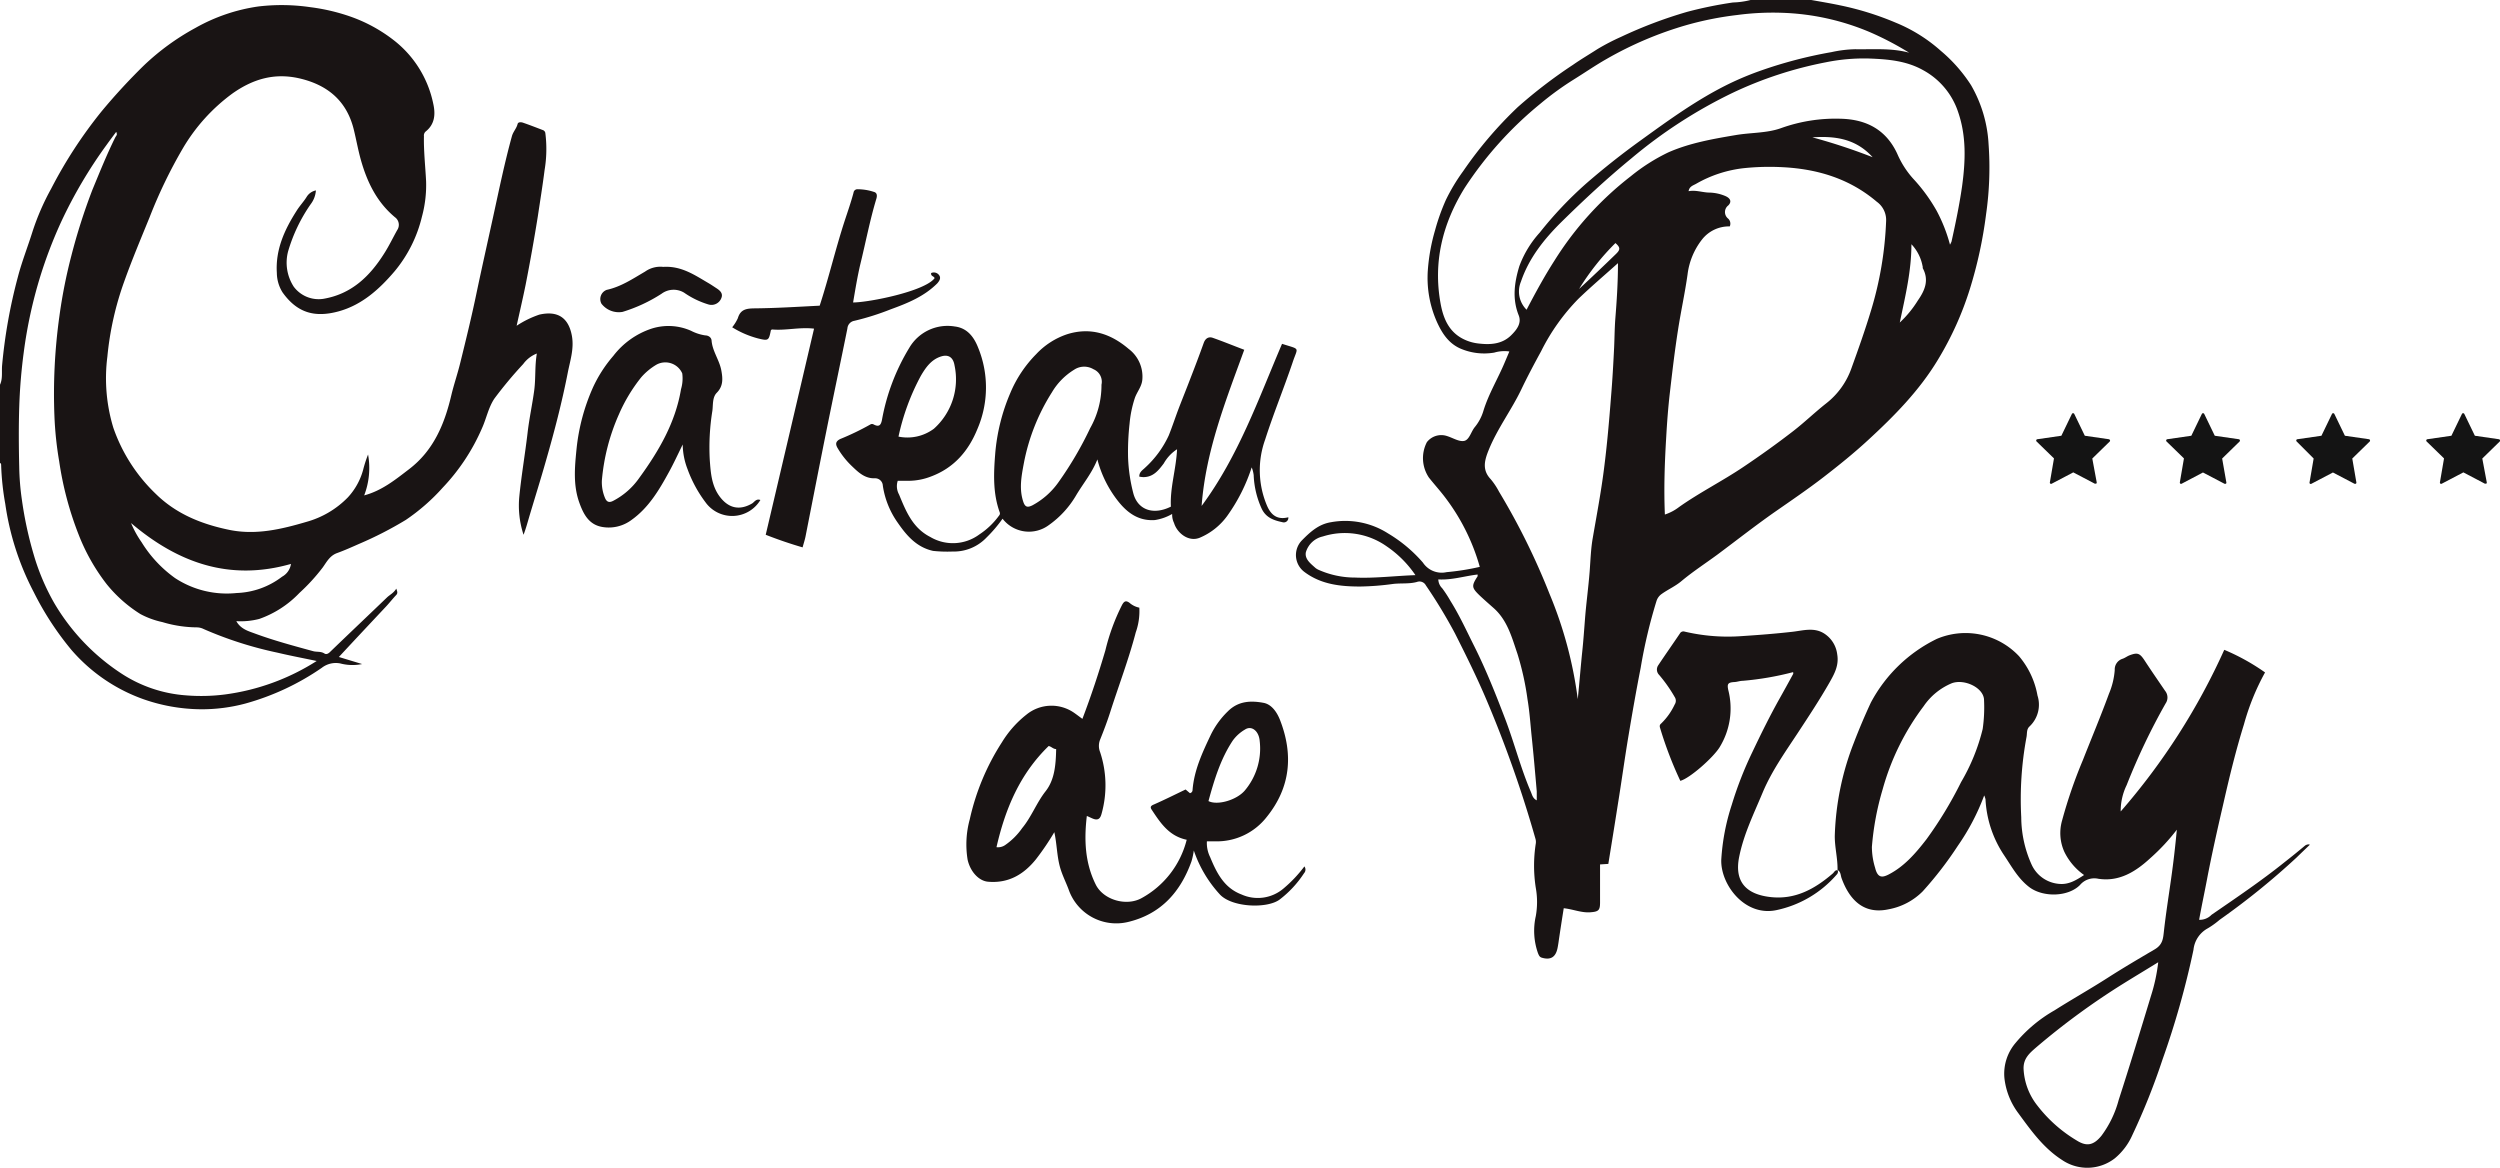
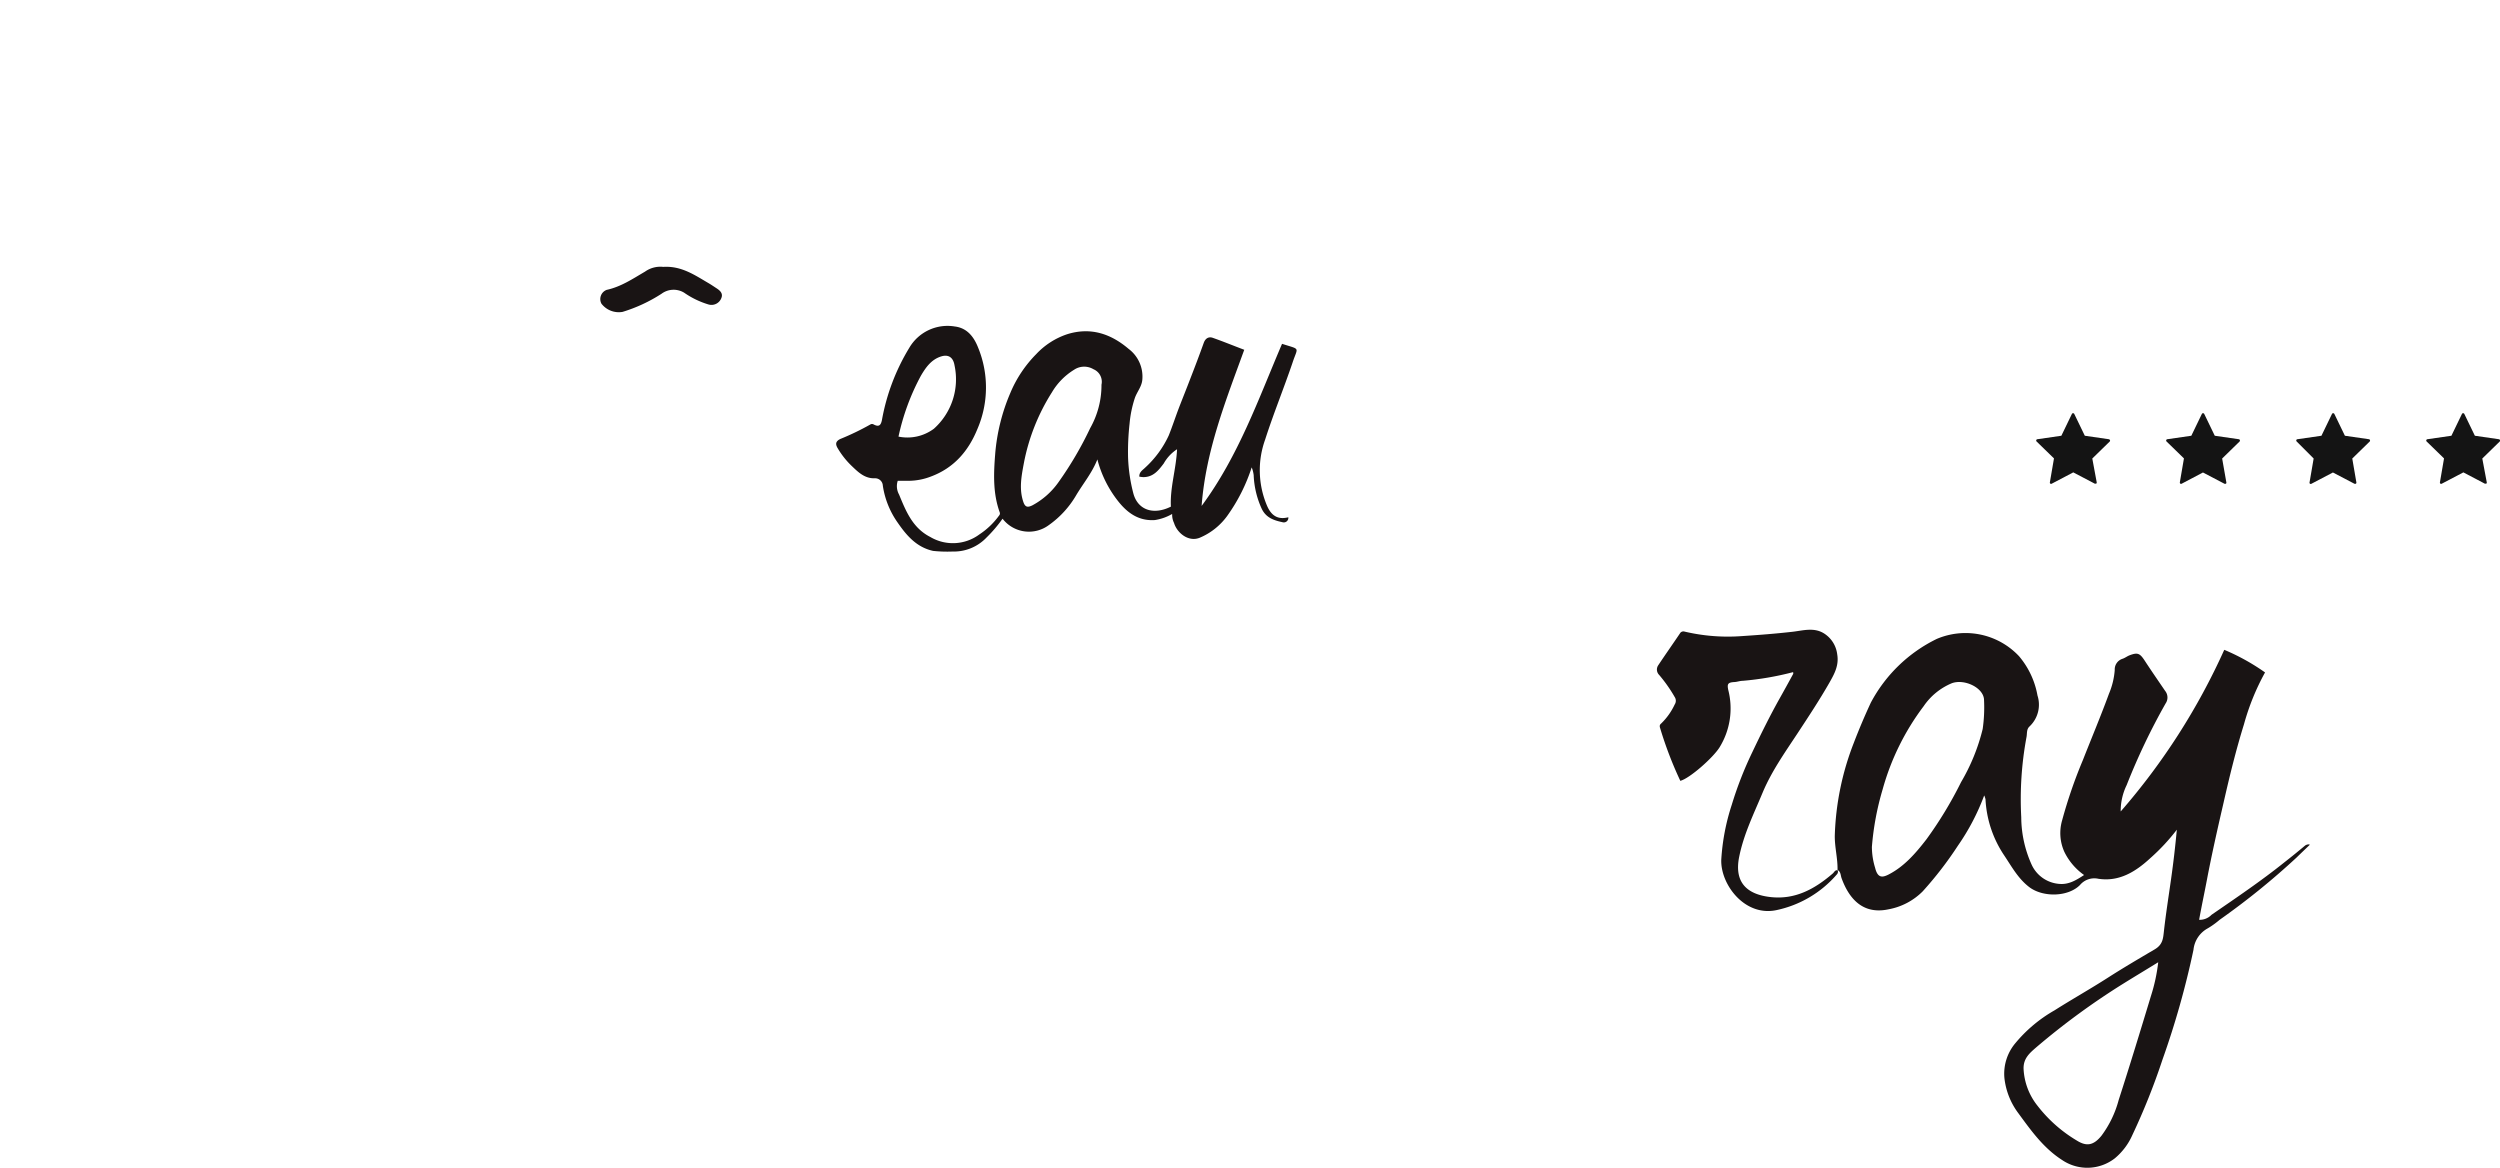
<svg xmlns="http://www.w3.org/2000/svg" viewBox="0 0 474.36 221.56">
  <defs>
    <style>.cls-1{fill:#191414;}.cls-2{fill:#141414;}</style>
  </defs>
  <title>Fichier 30</title>
  <g id="Calque_2" data-name="Calque 2">
    <g id="Calque_4" data-name="Calque 4">
-       <path class="cls-1" d="M343.68,0c1.8.32,3.6.62,5.4,1a56,56,0,0,1,10.64,3.31,29.75,29.75,0,0,1,8.53,5.33A28.93,28.93,0,0,1,374,16.17a25,25,0,0,1,3.32,11.18,62.11,62.11,0,0,1-.47,13.28,82.69,82.69,0,0,1-3.05,14.11,60.68,60.68,0,0,1-6.07,13.48c-3.54,5.89-8.29,10.7-13.3,15.31-2.68,2.47-5.52,4.76-8.42,7s-6.07,4.4-9.15,6.54c-3.75,2.62-7.35,5.45-11,8.17-2.26,1.66-4.63,3.2-6.79,5-1.18,1-2.54,1.58-3.76,2.45a2.56,2.56,0,0,0-1,1.35,96.77,96.77,0,0,0-3,12.67c-.85,4.33-1.61,8.68-2.33,13s-1.3,8.6-2,12.9c-.58,3.74-1.19,7.48-1.81,11.31l-1.57.1c0,2.46,0,4.84,0,7.23,0,1.49-.3,1.73-1.82,1.85-1.72.13-3.29-.58-5.07-.77-.35,2.2-.69,4.37-1,6.54-.06.39-.12.79-.21,1.17-.38,1.63-1.35,2.17-3,1.66-.4-.14-.53-.48-.69-.88a12.73,12.73,0,0,1-.4-7,15.21,15.21,0,0,0,0-5.34,27.15,27.15,0,0,1,0-8.44,2.1,2.1,0,0,0-.07-.9A224.94,224.94,0,0,0,282.14,133c-1.84-4.36-3.93-8.58-6.06-12.8a95.55,95.55,0,0,0-5.53-9.13,1.37,1.37,0,0,0-1.69-.65c-1.52.42-3.07.19-4.61.39a51.11,51.11,0,0,1-6.17.48c-3.73,0-7.4-.39-10.54-2.74a4,4,0,0,1-.53-6c1.57-1.59,3.17-3.08,5.52-3.46a15.09,15.09,0,0,1,10.84,2.12,27,27,0,0,1,6.62,5.54,4.27,4.27,0,0,0,4.5,1.81,46.08,46.08,0,0,0,6.29-1,39.27,39.27,0,0,0-6.44-13c-1-1.35-2.16-2.61-3.21-3.94a6.6,6.6,0,0,1-.39-6.72,3.45,3.45,0,0,1,3.83-1.16c1.09.33,2.26,1.11,3.24.92s1.31-1.73,2-2.59a8.77,8.77,0,0,0,1.66-3.12c1-3.25,2.8-6.18,4.1-9.32.26-.61.52-1.22.82-1.94a6.7,6.7,0,0,0-2.85.21,11.38,11.38,0,0,1-6.52-.8c-2.2-1-3.41-2.91-4.34-4.94a20.58,20.58,0,0,1-1.75-10,36.33,36.33,0,0,1,1.36-7.45,39.81,39.81,0,0,1,2.05-5.76,35.68,35.68,0,0,1,3.3-5.49A75.77,75.77,0,0,1,288,20.31a92.75,92.75,0,0,1,10.45-8c1.52-1.06,3.12-2,4.67-3A41.69,41.69,0,0,1,307.57,7a85.18,85.18,0,0,1,12.55-4.75,77.53,77.53,0,0,1,8.7-1.78A15,15,0,0,0,332.16,0ZM315.9,97.63a9,9,0,0,0,2.7-1.43c3.9-2.76,8.18-4.9,12.15-7.57,3.25-2.18,6.42-4.45,9.51-6.84,2.16-1.67,4.12-3.58,6.26-5.26a14.6,14.6,0,0,0,4.78-6.66c1.3-3.6,2.58-7.2,3.69-10.87a66.85,66.85,0,0,0,2.89-17.07,4.25,4.25,0,0,0-1.76-3.64c-5.12-4.36-11.19-6.21-17.77-6.56a46.8,46.8,0,0,0-7.29.16,23.3,23.3,0,0,0-9.26,3c-.51.29-1.27.48-1.4,1.39,1.34-.26,2.56.22,3.83.26a8.21,8.21,0,0,1,3.22.69c.94.44,1.14,1.08.48,1.75a1.58,1.58,0,0,0-.05,2.48,1.28,1.28,0,0,1,.33,1.5A6.49,6.49,0,0,0,323,45.38a13.38,13.38,0,0,0-2.8,6.72c-.49,3.49-1.25,6.92-1.79,10.4-.63,4-1.1,8-1.56,12-.33,2.83-.54,5.68-.7,8.52C315.86,87.84,315.69,92.67,315.9,97.63ZM362.25,10a58.1,58.1,0,0,0-7.45-3.9,46.49,46.49,0,0,0-16.57-3.67,51.1,51.1,0,0,0-8.56.41A61.38,61.38,0,0,0,320,4.76a68.61,68.61,0,0,0-15.16,6.43c-2.13,1.21-4.14,2.6-6.22,3.89a56.81,56.81,0,0,0-6.35,4.61,69.67,69.67,0,0,0-14.38,16c-4.19,6.78-6,14.08-4.53,22,.56,3,1.74,5.6,4.82,6.88a8.41,8.41,0,0,0,2.14.58c2.33.3,4.66.23,6.45-1.57,1-1,2-2.24,1.39-3.76-1.26-3.15-.8-6.27.12-9.3a19.51,19.51,0,0,1,3.87-6.38,72.51,72.51,0,0,1,8.9-9.39q4.95-4.29,10.27-8.12c5.37-3.88,10.72-7.77,16.7-10.7a57.41,57.41,0,0,1,6.13-2.55,83.73,83.73,0,0,1,13.37-3.49A23,23,0,0,1,352,9.34C355.44,9.4,358.87,9.08,362.25,10ZM307,49.93c-2.6,2.33-5.12,4.47-7.5,6.76a39.11,39.11,0,0,0-7.07,9.93c-1.31,2.4-2.6,4.82-3.78,7.29-1.87,3.9-4.51,7.38-6.15,11.4-.78,1.92-1.37,3.8.35,5.61a13.22,13.22,0,0,1,1.58,2.37A129.83,129.83,0,0,1,294,112.65a77.48,77.48,0,0,1,5.37,20c.31-3,.54-6,.85-9,.22-2.06.36-4.11.52-6.17.23-3,.65-6,.89-9.09.16-2.1.22-4.23.58-6.28.74-4.31,1.56-8.61,2.12-13,.6-4.63,1-9.29,1.36-13.94.26-3.08.43-6.17.58-9.26.08-1.78.09-3.58.22-5.36C306.77,57.07,307,53.59,307,49.93ZM370,46.43a6,6,0,0,0,.29-.59c.77-3.47,1.49-6.94,2-10.47.65-4.77.85-9.49-.75-14.12a14.06,14.06,0,0,0-6.61-7.92c-3.24-1.83-6.81-2.1-10.37-2.23a36.41,36.41,0,0,0-8.12.72,73.77,73.77,0,0,0-17.84,5.87,91.77,91.77,0,0,0-19.05,12.36c-4.63,3.8-9,7.86-13.3,12.09-3.28,3.25-6.15,6.84-7.66,11.3a4.86,4.86,0,0,0,1.07,5.33c1.68-3.22,3.37-6.33,5.29-9.32a61.27,61.27,0,0,1,14.47-16,35.76,35.76,0,0,1,7.14-4.54c4.07-1.79,8.46-2.55,12.84-3.29,2.86-.48,5.86-.34,8.55-1.31a30.65,30.65,0,0,1,11.32-1.78c4.89.12,8.63,2.1,10.73,6.66a17.21,17.21,0,0,0,3,4.7A32,32,0,0,1,367.47,40,30,30,0,0,1,370,46.43Zm-97.09,63.51a2.47,2.47,0,0,0,.75,1.69,23.46,23.46,0,0,1,1.56,2.4c1.73,2.76,3.07,5.72,4.53,8.62,2.25,4.5,4.1,9.17,5.89,13.87,1.72,4.53,2.91,9.26,4.83,13.73.24.56.36,1.25,1.12,1.61,0-.65,0-1.17,0-1.69-.31-3.58-.62-7.17-1-10.75-.22-2.24-.38-4.49-.75-6.7a53,53,0,0,0-1.91-8.65c-1.06-3.1-1.89-6.33-4.47-8.65-.89-.79-1.79-1.57-2.66-2.39-1.59-1.53-1.62-1.85-.43-3.69,0-.07,0-.19,0-.33C277.88,109.3,275.47,110.09,272.91,109.94Zm-4.34-.81a20.55,20.55,0,0,0-5.48-5.48A13.75,13.75,0,0,0,251,101.79a4.31,4.31,0,0,0-3.22,3c-.25,1.31.93,2.17,1.85,3a3,3,0,0,0,.72.4,17,17,0,0,0,6.81,1.4C260.88,109.75,264.6,109.27,268.57,109.13Zm94.11-62.79c0,5.1-1.16,9.85-2.21,14.86A20.32,20.32,0,0,0,363.91,57c1.3-1.86,2.15-3.8.95-6.06-.07-.13,0-.32-.07-.47A8.2,8.2,0,0,0,362.68,46.34Zm-18.8-20.28a109.89,109.89,0,0,1,11.44,3.77C352.1,26.26,348.11,25.78,343.88,26.06ZM306.52,46.12a46.62,46.62,0,0,0-6.9,8.71c2.37-2.19,4.69-4.4,7-6.64C307.49,47.35,307.45,46.94,306.52,46.12Z" />
-       <path class="cls-1" d="M0,73c.55-1.18.29-2.47.4-3.69a99.33,99.33,0,0,1,3-16.79c.76-2.91,1.87-5.7,2.76-8.55a46.59,46.59,0,0,1,3.55-8.17,86.16,86.16,0,0,1,9.58-14.69,114.63,114.63,0,0,1,8-8.68A45.91,45.91,0,0,1,37.08,5.3,34,34,0,0,1,49,1.23a37.49,37.49,0,0,1,9.87.13,37.18,37.18,0,0,1,7.52,1.75A29,29,0,0,1,74.7,7.62,20.46,20.46,0,0,1,82.21,19.7c.43,1.92.32,3.83-1.4,5.22a1,1,0,0,0-.37.92c-.06,2.87.27,5.71.41,8.57a22.84,22.84,0,0,1-.79,6.7,25.39,25.39,0,0,1-5.2,10.38c-2.87,3.37-6.17,6.36-10.58,7.58-4.75,1.31-8,.14-10.66-3.58a7.07,7.07,0,0,1-1.09-3.69c-.28-4.4,1.43-8.16,3.71-11.74.61-1,1.41-1.81,2-2.79a2.69,2.69,0,0,1,1.7-1.14,4.85,4.85,0,0,1-1,2.63,30.7,30.7,0,0,0-4.27,8.92,8.39,8.39,0,0,0,1.06,6.71,5.9,5.9,0,0,0,5.57,2.32c5.39-.89,8.89-4.29,11.64-8.68.89-1.4,1.61-2.91,2.42-4.36a1.78,1.78,0,0,0-.43-2.46c-3.43-2.86-5.27-6.66-6.45-10.84-.55-1.95-.89-3.94-1.38-5.9-1.37-5.4-5-8.37-10.29-9.6C52.05,13.78,48,15,44.13,17.72a34.68,34.68,0,0,0-9.46,10.47,92.17,92.17,0,0,0-6.29,13.05c-1.63,4-3.32,8-4.79,12.12A58.36,58.36,0,0,0,20.37,67.7,32.33,32.33,0,0,0,21.5,81.15a31.72,31.72,0,0,0,8.1,12.6c3.9,3.82,8.75,5.74,14,6.81,5,1,9.8-.14,14.55-1.54A17.48,17.48,0,0,0,66,94.38a12.53,12.53,0,0,0,2.91-5.26,23.54,23.54,0,0,1,.93-2.88A14.48,14.48,0,0,1,69.1,94c3.38-.91,5.94-3,8.55-5,4.64-3.55,6.72-8.59,8-14.07.48-2,1.17-4,1.66-6,1.12-4.53,2.23-9.06,3.17-13.63,1-4.74,2.06-9.45,3.09-14.17,1.12-5.11,2.17-10.24,3.56-15.28.23-.86.87-1.46,1.08-2.32.1-.39.62-.38,1-.26,1.28.44,2.53.93,3.79,1.41a.71.71,0,0,1,.48.61,24.16,24.16,0,0,1-.15,7c-.38,3-.85,5.88-1.29,8.82Q101,47.59,99.74,54c-.52,2.57-1.12,5.13-1.71,7.81a18.66,18.66,0,0,1,4.3-2.11c3.51-.8,5.59.59,6.2,4.12.41,2.44-.38,4.71-.82,7-1.09,5.56-2.52,11.05-4.09,16.5-1,3.54-2.11,7.06-3.16,10.59-.35,1.19-.67,2.38-1.12,3.56a17.83,17.83,0,0,1-.8-7.3c.4-4,1.09-8,1.56-12,.31-2.75.92-5.47,1.28-8.22.28-2.23.08-4.49.48-6.87a5.84,5.84,0,0,0-2.59,2,77.9,77.9,0,0,0-5.47,6.56c-1.14,1.72-1.5,3.74-2.33,5.58A38.59,38.59,0,0,1,84,92.53a37.7,37.7,0,0,1-7,6.12,70,70,0,0,1-8.87,4.55c-1.38.61-2.76,1.23-4.17,1.74s-2,1.73-2.73,2.74a36.25,36.25,0,0,1-4.42,4.83,19.42,19.42,0,0,1-7.62,4.93,14,14,0,0,1-4.35.42c.81,1.46,2.21,1.87,3.42,2.31,3.64,1.35,7.4,2.36,11.14,3.38.7.2,1.47,0,2.16.45.38.25.79,0,1.15-.38,3.56-3.43,7.15-6.83,10.71-10.25.55-.53,1.27-.83,1.77-1.68.19.55.32.83,0,1.2-.66.69-1.25,1.45-1.89,2.14-3,3.2-6,6.39-9,9.63L68.71,126a9.09,9.09,0,0,1-4.16-.12,4.35,4.35,0,0,0-3.5.84,47.93,47.93,0,0,1-14.48,6.77,31.84,31.84,0,0,1-8.46,1.09,33.66,33.66,0,0,1-10.95-1.93,32.36,32.36,0,0,1-13.57-9.29,56.55,56.55,0,0,1-7.18-11A51.8,51.8,0,0,1,1,95.61a50.49,50.49,0,0,1-.78-7.28c0-.2,0-.41-.23-.49ZM22,25.08c-.56.76-1.13,1.51-1.68,2.28a87.93,87.93,0,0,0-8.74,14.79,86,86,0,0,0-3.94,10.3A87.07,87.07,0,0,0,4.51,66.82,103.25,103.25,0,0,0,3.65,77.2c-.12,3.83-.09,7.68,0,11.51a49,49,0,0,0,.51,6.17,71.31,71.31,0,0,0,2.22,10.3,42.42,42.42,0,0,0,3.93,9.28,40.44,40.44,0,0,0,12.76,13.36,25.71,25.71,0,0,0,12.22,4.12,35.29,35.29,0,0,0,7.4-.17,42.76,42.76,0,0,0,17.4-6.35c-2.55-.54-5-1-7.44-1.58a72,72,0,0,1-14-4.48,3,3,0,0,0-1.25-.32,23.27,23.27,0,0,1-6.58-1,16,16,0,0,1-4.17-1.52,25.83,25.83,0,0,1-6.45-5.73,37.47,37.47,0,0,1-5.29-9.38,62.75,62.75,0,0,1-3.68-13.88A66,66,0,0,1,10.33,79a106.67,106.67,0,0,1,.95-19.07,97.25,97.25,0,0,1,2.25-11.37,112.85,112.85,0,0,1,4-12.54c1.38-3.33,2.72-6.68,4.32-9.91.15-.32.56-.61.14-1l.23.18,0-.1Zm2.87,74.18a19.26,19.26,0,0,0,2,3.63,23.53,23.53,0,0,0,6.35,6.8,17.9,17.9,0,0,0,11.71,2.83,15,15,0,0,0,8.6-3.1A3.3,3.3,0,0,0,55.21,107C43.71,110.28,33.9,106.92,24.88,99.26Z" />
      <path class="cls-1" d="M438.24,160.32c-.83.8-1.66,1.59-2.49,2.4a140.2,140.2,0,0,1-14.59,11.81,16.18,16.18,0,0,1-2.22,1.6,5.23,5.23,0,0,0-2.74,4.09,162.34,162.34,0,0,1-5.88,20.83,126.4,126.4,0,0,1-5.72,14.32,12.08,12.08,0,0,1-3.32,4.41,8.51,8.51,0,0,1-10,.33c-3.53-2.26-5.89-5.58-8.3-8.87a13.58,13.58,0,0,1-2.66-6.74,9,9,0,0,1,2.08-6.56,26.94,26.94,0,0,1,7.43-6.23c3.34-2.12,6.8-4.06,10.13-6.2,2.92-1.87,5.92-3.63,8.91-5.39,1.5-.89,1.57-2.07,1.71-3.33.37-3.34.9-6.66,1.37-10,.44-3.1.8-6.2,1.09-9.36a38.19,38.19,0,0,1-5,5.37c-2.79,2.58-5.91,4.55-9.9,3.94a3.55,3.55,0,0,0-3.47,1.18c-2.28,2.31-7.12,2.38-9.71.34-2.07-1.62-3.25-3.82-4.64-5.9a20.93,20.93,0,0,1-3.58-10.68,3.48,3.48,0,0,0-.25-.75,42.61,42.61,0,0,1-5,9.55,69.13,69.13,0,0,1-6.67,8.65,12.25,12.25,0,0,1-6.51,3.41c-4.69,1-7.4-1.81-8.89-5.93-.19-.54-.13-1.21-.76-1.54l0,0c.05-2.19-.55-4.31-.52-6.51A52.56,52.56,0,0,1,351.73,141c1-2.61,2.08-5.16,3.25-7.68a28.11,28.11,0,0,1,12.51-12.09,13.93,13.93,0,0,1,15.61,3.28,15.8,15.8,0,0,1,3.5,7.45,5.68,5.68,0,0,1-1.51,5.88c-.6.55-.44,1.35-.57,2a64.27,64.27,0,0,0-1,15.23,22.06,22.06,0,0,0,1.92,8.88,6.28,6.28,0,0,0,5.4,3.77c1.75.13,3.17-.75,4.6-1.69a11.58,11.58,0,0,1-3.72-4.35,8.64,8.64,0,0,1-.45-6,90.81,90.81,0,0,1,3.95-11.47c1.65-4.2,3.4-8.35,4.95-12.59a14.21,14.21,0,0,0,1.09-4.49,2.11,2.11,0,0,1,1.48-2.13c.45-.15.84-.46,1.28-.64,1.58-.61,2-.42,2.93,1,1.26,1.93,2.57,3.82,3.87,5.73a2,2,0,0,1,.09,2.39,122.8,122.8,0,0,0-7.39,15.49,11.21,11.21,0,0,0-1.13,5,124.54,124.54,0,0,0,19.65-30.67,40.6,40.6,0,0,1,7.74,4.29,45,45,0,0,0-4,9.84c-1.53,4.92-2.75,9.93-3.9,15-1.12,4.85-2.22,9.71-3.15,14.61-.47,2.47-1,4.93-1.46,7.49a3.1,3.1,0,0,0,2.35-.95c4.7-3.24,9.44-6.43,13.88-10,1.28-1,2.58-2.05,3.84-3.11a1.16,1.16,0,0,1,.88-.24Zm-28.73,22.26c-2.32,1.43-4.44,2.7-6.53,4a138.14,138.14,0,0,0-16.62,12.15c-1.24,1.08-2.45,2.09-2.4,4.06a12.12,12.12,0,0,0,2.63,7,26.58,26.58,0,0,0,7.47,6.62c1.91,1.2,3.21.88,4.67-.9a19.85,19.85,0,0,0,3.27-6.77c2.12-6.56,4.13-13.16,6.13-19.76A33.1,33.1,0,0,0,409.51,182.58Zm-54.33-21.89a13.71,13.71,0,0,0,.62,4c.47,1.88,1.3,1.88,2.54,1.25,3-1.54,5.16-4.06,7.18-6.67a74.92,74.92,0,0,0,6.58-10.86,37.3,37.3,0,0,0,4.1-10.08,28.58,28.58,0,0,0,.26-5.47c0-2.34-3.71-4.11-6.12-3.22A12.08,12.08,0,0,0,365,134a46.91,46.91,0,0,0-7.77,15.74A53,53,0,0,0,355.18,160.69Z" />
      <path class="cls-1" d="M237.5,88.68a33.31,33.31,0,0,1-4.65,9.22,12.35,12.35,0,0,1-5.25,4.15c-2.17.84-4.29-1-4.83-2.81a3.63,3.63,0,0,1-.36-1.72,9.34,9.34,0,0,1-3.29,1.16c-3.08.2-5.23-1.37-7-3.63a21.42,21.42,0,0,1-3.9-7.88c-1,2.55-2.69,4.56-4,6.76A18.05,18.05,0,0,1,199,99.64a6.32,6.32,0,0,1-8.77-1.22,25.82,25.82,0,0,1-3.07,3.6,8.53,8.53,0,0,1-6.4,2.63,25.52,25.52,0,0,1-3.71-.12c-3.1-.68-5-2.87-6.69-5.32a16.31,16.31,0,0,1-2.85-7.06,1.46,1.46,0,0,0-1.49-1.4c-1.89.08-3.13-1.11-4.31-2.24a15.58,15.58,0,0,1-2.75-3.44c-.46-.77-.46-1.31.49-1.78a49.46,49.46,0,0,0,5.68-2.74.61.61,0,0,1,.66,0c.93.47,1.33.23,1.55-.84A39.88,39.88,0,0,1,172.53,66a8.4,8.4,0,0,1,8.64-4.05c2.37.29,3.63,2,4.42,4a19.92,19.92,0,0,1-.12,15.42c-1.72,4.25-4.5,7.45-8.89,9.07a11.88,11.88,0,0,1-4.08.79h-2.16a3.27,3.27,0,0,0,.25,2.6c1.31,3.17,2.56,6.34,5.93,8.06a8.43,8.43,0,0,0,9.33-.5A14.26,14.26,0,0,0,189.44,98c.18-.25.39-.41.24-.82-1.31-3.64-1.14-7.37-.84-11.16a36.91,36.91,0,0,1,2.86-11.45,23.2,23.2,0,0,1,4.91-7.37,14.2,14.2,0,0,1,5.84-3.77c4.42-1.4,8.27-.15,11.7,2.77a6.57,6.57,0,0,1,2.6,5.84c-.11,1.32-1,2.29-1.42,3.48a21.59,21.59,0,0,0-1,4.86,49.11,49.11,0,0,0-.29,6.31,31.43,31.43,0,0,0,1,6.91c.84,3.17,3.8,4.19,7.13,2.53-.19-3.61,1-7.12,1.17-10.89a7.75,7.75,0,0,0-2.52,2.69c-1,1.33-2,2.61-3.89,2.6a5.62,5.62,0,0,1-.75-.09c-.05-.88.66-1.25,1.12-1.72a19.06,19.06,0,0,0,4.47-6.11c.69-1.72,1.26-3.49,1.92-5.21s1.45-3.67,2.15-5.51c.88-2.26,1.74-4.53,2.56-6.82.3-.83.87-1.21,1.63-1,2,.7,4,1.52,6.06,2.3C232.57,76.05,228.79,85.52,228,96c7-9.47,10.78-20.29,15.26-30.76,3.58,1.16,3,.5,2,3.55-1.66,4.9-3.63,9.7-5.21,14.63a17.18,17.18,0,0,0,.4,12.63c.86,1.93,2.15,2.57,4,2.1a.86.86,0,0,1-1.13.93c-1.64-.35-3.14-.85-3.95-2.62a16.8,16.8,0,0,1-1.49-6.29A5.72,5.72,0,0,0,237.5,88.68ZM209,73a2.58,2.58,0,0,0-1.52-2.94,3.43,3.43,0,0,0-3.68.1,12.43,12.43,0,0,0-4.21,4.29A38.51,38.51,0,0,0,194.25,88c-.45,2.42-.91,4.83-.06,7.29.36,1,.85,1,1.67.61a14.36,14.36,0,0,0,5-4.43,67.13,67.13,0,0,0,6-10.24A16.57,16.57,0,0,0,209,73Zm-38.53,9.84a8.41,8.41,0,0,0,6.73-1.49,12.58,12.58,0,0,0,3.92-12c-.25-1.56-1.17-2.12-2.47-1.74-1.93.57-3,2.12-3.93,3.71A43.31,43.31,0,0,0,170.48,82.86Z" />
-       <path class="cls-1" d="M226.52,161.38a14.1,14.1,0,0,1-.44,2.05c-2.06,5.76-5.73,9.93-11.84,11.46a9.57,9.57,0,0,1-11.49-6.16c-.53-1.4-1.21-2.72-1.62-4.19-.6-2.16-.58-4.39-1.08-6.64a48.66,48.66,0,0,1-3.5,5.16c-2.33,2.89-5.24,4.58-9.08,4.24-1.74-.15-3.36-1.9-3.87-4.17a18,18,0,0,1,.41-7.68,44.72,44.72,0,0,1,6.09-14.59,19.76,19.76,0,0,1,4.63-5.24,7.52,7.52,0,0,1,9.06-.38c.52.36,1,.74,1.59,1.16,1.65-4.33,3.08-8.66,4.36-13a39.4,39.4,0,0,1,3.18-8.65c.39-.69.72-.84,1.37-.39a4.07,4.07,0,0,0,1.89.94,12,12,0,0,1-.68,4.7c-1.34,5.13-3.24,10.09-4.85,15.14-.56,1.75-1.22,3.49-1.91,5.2a3.18,3.18,0,0,0,0,2.37,20,20,0,0,1,.28,11.68c-.28,1.09-.8,1.33-1.8.88-.28-.12-.56-.26-1-.45-.54,4.55-.35,8.91,1.68,13,1.43,2.91,5.75,4.19,8.66,2.62a17.47,17.47,0,0,0,8.61-11.1c-3.37-.7-5-3.22-6.64-5.7-.37-.54-.13-.77.43-1,2-.88,3.94-1.85,6-2.84l.82.7a.61.61,0,0,0,.5-.59c.29-3.76,1.86-7.1,3.44-10.44a15.9,15.9,0,0,1,3.26-4.5c2-2,4.4-2.05,6.77-1.61,1.52.28,2.54,1.76,3.12,3.24,2.57,6.58,2,12.81-2.49,18.38a12,12,0,0,1-9.77,4.66H229a6,6,0,0,0,.62,3c1.24,3,2.65,5.83,5.95,7.08a7.52,7.52,0,0,0,8-1.16,25,25,0,0,0,3.93-4.16,1,1,0,0,1-.06,1.28,20,20,0,0,1-4.63,5c-2.38,1.78-9.11,1.51-11.38-1A23.43,23.43,0,0,1,226.52,161.38ZM229.3,152c1.69.87,5.34-.18,6.89-2a12.35,12.35,0,0,0,2.83-9.4c-.15-1.89-1.53-3-2.78-2.18a7.5,7.5,0,0,0-2.36,2.14C231.57,144.07,230.39,148,229.3,152Zm-40.22,8.75a2.37,2.37,0,0,0,1.62-.39,12.79,12.79,0,0,0,3.25-3.23c1.77-2.14,2.72-4.8,4.45-7s1.94-5.08,2-8c-.57,0-.89-.47-1.42-.58C193.51,146.86,190.74,153.47,189.08,160.74Z" />
      <path class="cls-1" d="M348.68,165.08a.78.78,0,0,1-.19.88,20.78,20.78,0,0,1-11.42,6.73c-6,1.28-10.61-4.84-10.47-9.54a41.23,41.23,0,0,1,2-10.47,69.37,69.37,0,0,1,3.91-10c1.61-3.39,3.28-6.78,5.12-10.07q1.32-2.35,2.61-4.73c.05-.07,0-.21,0-.35a56.26,56.26,0,0,1-9.56,1.65c-.51,0-1,.19-1.52.23-1.27.07-1.49.31-1.23,1.52a14.06,14.06,0,0,1-1.66,10.88c-1.21,1.95-5.65,5.88-7.44,6.35a72.77,72.77,0,0,1-3.81-9.94c-.14-.41-.15-.67.18-.94a12.19,12.19,0,0,0,2.56-3.6,1.28,1.28,0,0,0,0-1.43,27.8,27.8,0,0,0-2.94-4.18,1.44,1.44,0,0,1-.17-1.85c1.33-2,2.74-4,4.09-6a.75.75,0,0,1,.89-.38,35.84,35.84,0,0,0,10.82.86c3.24-.21,6.48-.46,9.71-.83,2-.23,4.18-.93,6.15.46a5.45,5.45,0,0,1,2.29,3.82c.36,2.1-.53,3.71-1.46,5.35-1.89,3.31-4,6.5-6.09,9.68-2.4,3.64-4.93,7.21-6.62,11.26s-3.57,7.85-4.43,12.14c-1,4.95,1.59,7.09,5.76,7.61,4.8.61,8.57-1.5,12-4.45.28-.24.43-.72.95-.6Z" />
-       <path class="cls-1" d="M144.28,94.87a6.24,6.24,0,0,1-10.42.43,24.08,24.08,0,0,1-3.41-6.3,13.37,13.37,0,0,1-.91-4.66c-.92,1.87-1.7,3.57-2.6,5.21-1.87,3.42-3.85,6.78-7.12,9.11a7.21,7.21,0,0,1-5.53,1.33c-2.54-.43-3.56-2.4-4.34-4.54-1.23-3.37-.9-6.83-.55-10.31a38.07,38.07,0,0,1,3.07-11.53,25.19,25.19,0,0,1,3.9-6.08,15.16,15.16,0,0,1,7.25-5.17,10.53,10.53,0,0,1,7.51.41,8.66,8.66,0,0,0,2.69.87c.56,0,1.16.35,1.2,1,.16,2,1.47,3.66,1.84,5.61.29,1.56.41,3-.87,4.29-.84.87-.67,2.25-.82,3.4a43.55,43.55,0,0,0-.49,9.4c.18,2.4.34,4.84,1.9,6.91,1.68,2.22,3.78,2.66,6.16,1.26C143.17,95.21,143.5,94.58,144.28,94.87ZM114.2,91.18a7.77,7.77,0,0,0,.58,3.27c.32.78.78,1,1.59.57a13.77,13.77,0,0,0,4.92-4.33c3.72-5.11,6.87-10.5,7.93-16.85a7.12,7.12,0,0,0,.23-3,3.51,3.51,0,0,0-4.87-1.66,11.76,11.76,0,0,0-2.91,2.41,30.73,30.73,0,0,0-4.22,7A39,39,0,0,0,114.2,91.18Z" />
-       <path class="cls-1" d="M155.53,58c1.74-5.35,3-10.73,4.71-16,.59-1.8,1.22-3.59,1.71-5.43a.74.74,0,0,1,.81-.66,9.89,9.89,0,0,1,3.05.5c.67.17.62.8.48,1.28-1.21,4-2,8.15-3,12.24-.59,2.46-1,5-1.42,7.46,2.94,0,13.49-2.08,15.45-4.58,0-.42-.75-.33-.64-1a1.23,1.23,0,0,1,1.57.49c.3.5,0,1-.41,1.47-2.48,2.48-5.63,3.76-8.83,4.92a49.33,49.33,0,0,1-6.9,2.18,1.59,1.59,0,0,0-1.32,1.45c-1.29,6.39-2.64,12.76-3.93,19.15-1.36,6.75-2.67,13.5-4,20.24-.13.69-.36,1.36-.57,2.15-2.31-.67-4.54-1.43-7-2.39q4.58-19.47,9.17-39.11c-2.76-.33-5.4.4-8,.15-.1.09-.19.13-.2.19-.38,1.93-.47,2-2.41,1.52a17.79,17.79,0,0,1-4.92-2.12A8.07,8.07,0,0,0,140,60.38c.5-1.69,1.62-1.85,3.18-1.87C147.31,58.47,151.4,58.21,155.53,58Z" />
      <path class="cls-1" d="M125.85,50.64c3.47-.22,6,1.58,8.7,3.15.47.28.92.59,1.38.89.69.44,1.31,1,.94,1.88a2,2,0,0,1-2.41,1.22,16.33,16.33,0,0,1-4.66-2.25,3.85,3.85,0,0,0-4.28.21,29.35,29.35,0,0,1-7.4,3.44,4.15,4.15,0,0,1-4-1.56,1.86,1.86,0,0,1,1-2.62c2.71-.59,4.94-2.1,7.27-3.46A5,5,0,0,1,125.85,50.64Z" />
      <path class="cls-2" d="M425,83.51a.24.24,0,0,0-.2-.17l-4.56-.66-2-4.14a.26.26,0,0,0-.22-.14.26.26,0,0,0-.23.14l-2,4.14-4.56.66a.25.25,0,0,0-.2.17.25.25,0,0,0,.06.26l3.3,3.21-.78,4.55a.27.27,0,0,0,.1.24.24.24,0,0,0,.27,0L418,89.65l4.08,2.14a.2.2,0,0,0,.11,0,.27.27,0,0,0,.15,0,.23.23,0,0,0,.1-.24L421.64,87l3.3-3.22a.25.25,0,0,0,.06-.26Z" />
      <path class="cls-2" d="M449.69,83.51a.25.25,0,0,0-.2-.17l-4.56-.66-2-4.14a.26.26,0,0,0-.23-.14.26.26,0,0,0-.22.14l-2,4.14-4.56.66a.25.25,0,0,0-.21.17.28.28,0,0,0,.07.26L439,87l-.78,4.55a.23.23,0,0,0,.1.24.23.23,0,0,0,.26,0l4.08-2.14,4.08,2.14a.27.27,0,0,0,.12,0,.3.3,0,0,0,.15,0,.27.27,0,0,0,.1-.24L446.33,87l3.3-3.22a.25.25,0,0,0,.06-.26Z" />
      <path class="cls-2" d="M400.34,83.51a.25.25,0,0,0-.2-.17l-4.56-.66-2-4.14a.26.26,0,0,0-.23-.14.26.26,0,0,0-.22.14l-2,4.14-4.56.66a.25.25,0,0,0-.2.17.25.25,0,0,0,.06.26l3.3,3.21-.78,4.55a.23.23,0,0,0,.1.24.24.24,0,0,0,.27,0l4.07-2.14,4.08,2.14.12,0a.3.3,0,0,0,.15,0,.27.27,0,0,0,.1-.24L397,87l3.3-3.22a.25.25,0,0,0,.06-.26Z" />
      <path class="cls-2" d="M474.35,83.51a.25.25,0,0,0-.2-.17l-4.56-.66-2-4.14a.26.26,0,0,0-.22-.14.26.26,0,0,0-.23.14l-2,4.14-4.56.66a.25.25,0,0,0-.2.17.25.25,0,0,0,.06.26l3.3,3.21-.78,4.55a.25.25,0,0,0,.1.24.24.24,0,0,0,.27,0l4.08-2.14,4.07,2.14.12,0a.3.3,0,0,0,.15,0,.23.23,0,0,0,.1-.24L471,87l3.3-3.22a.25.25,0,0,0,.06-.26Z" />
    </g>
  </g>
</svg>